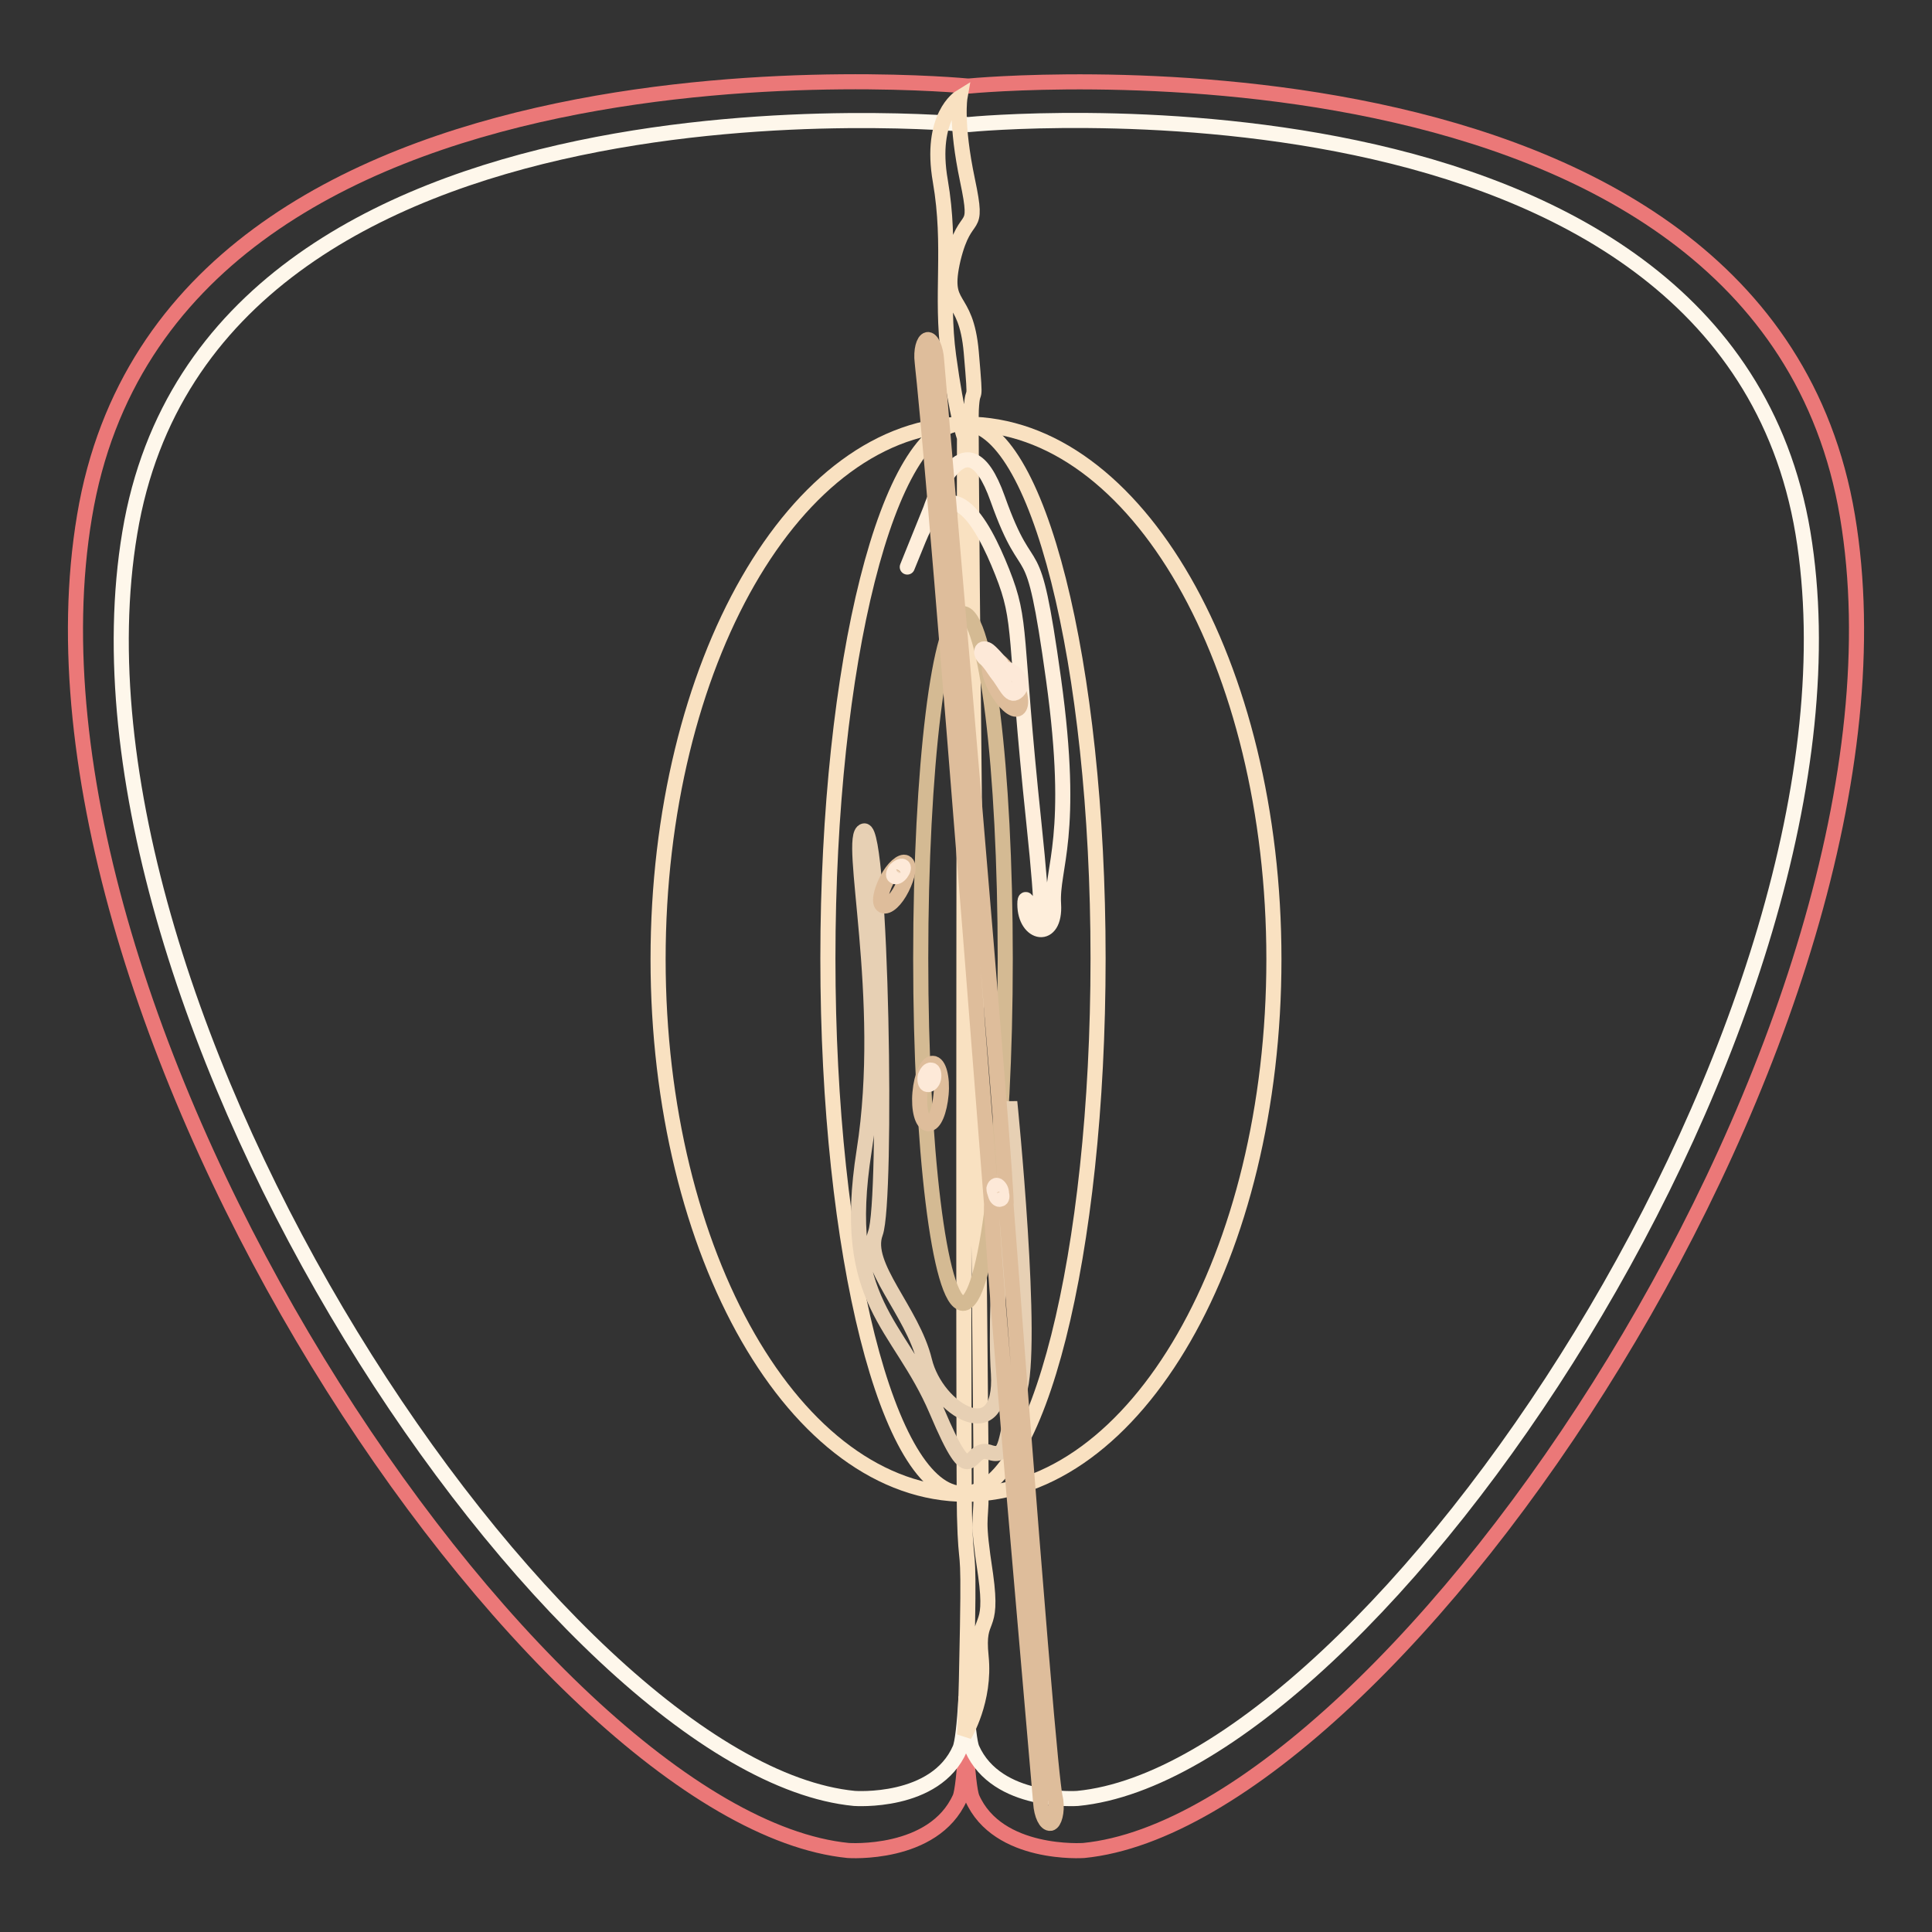
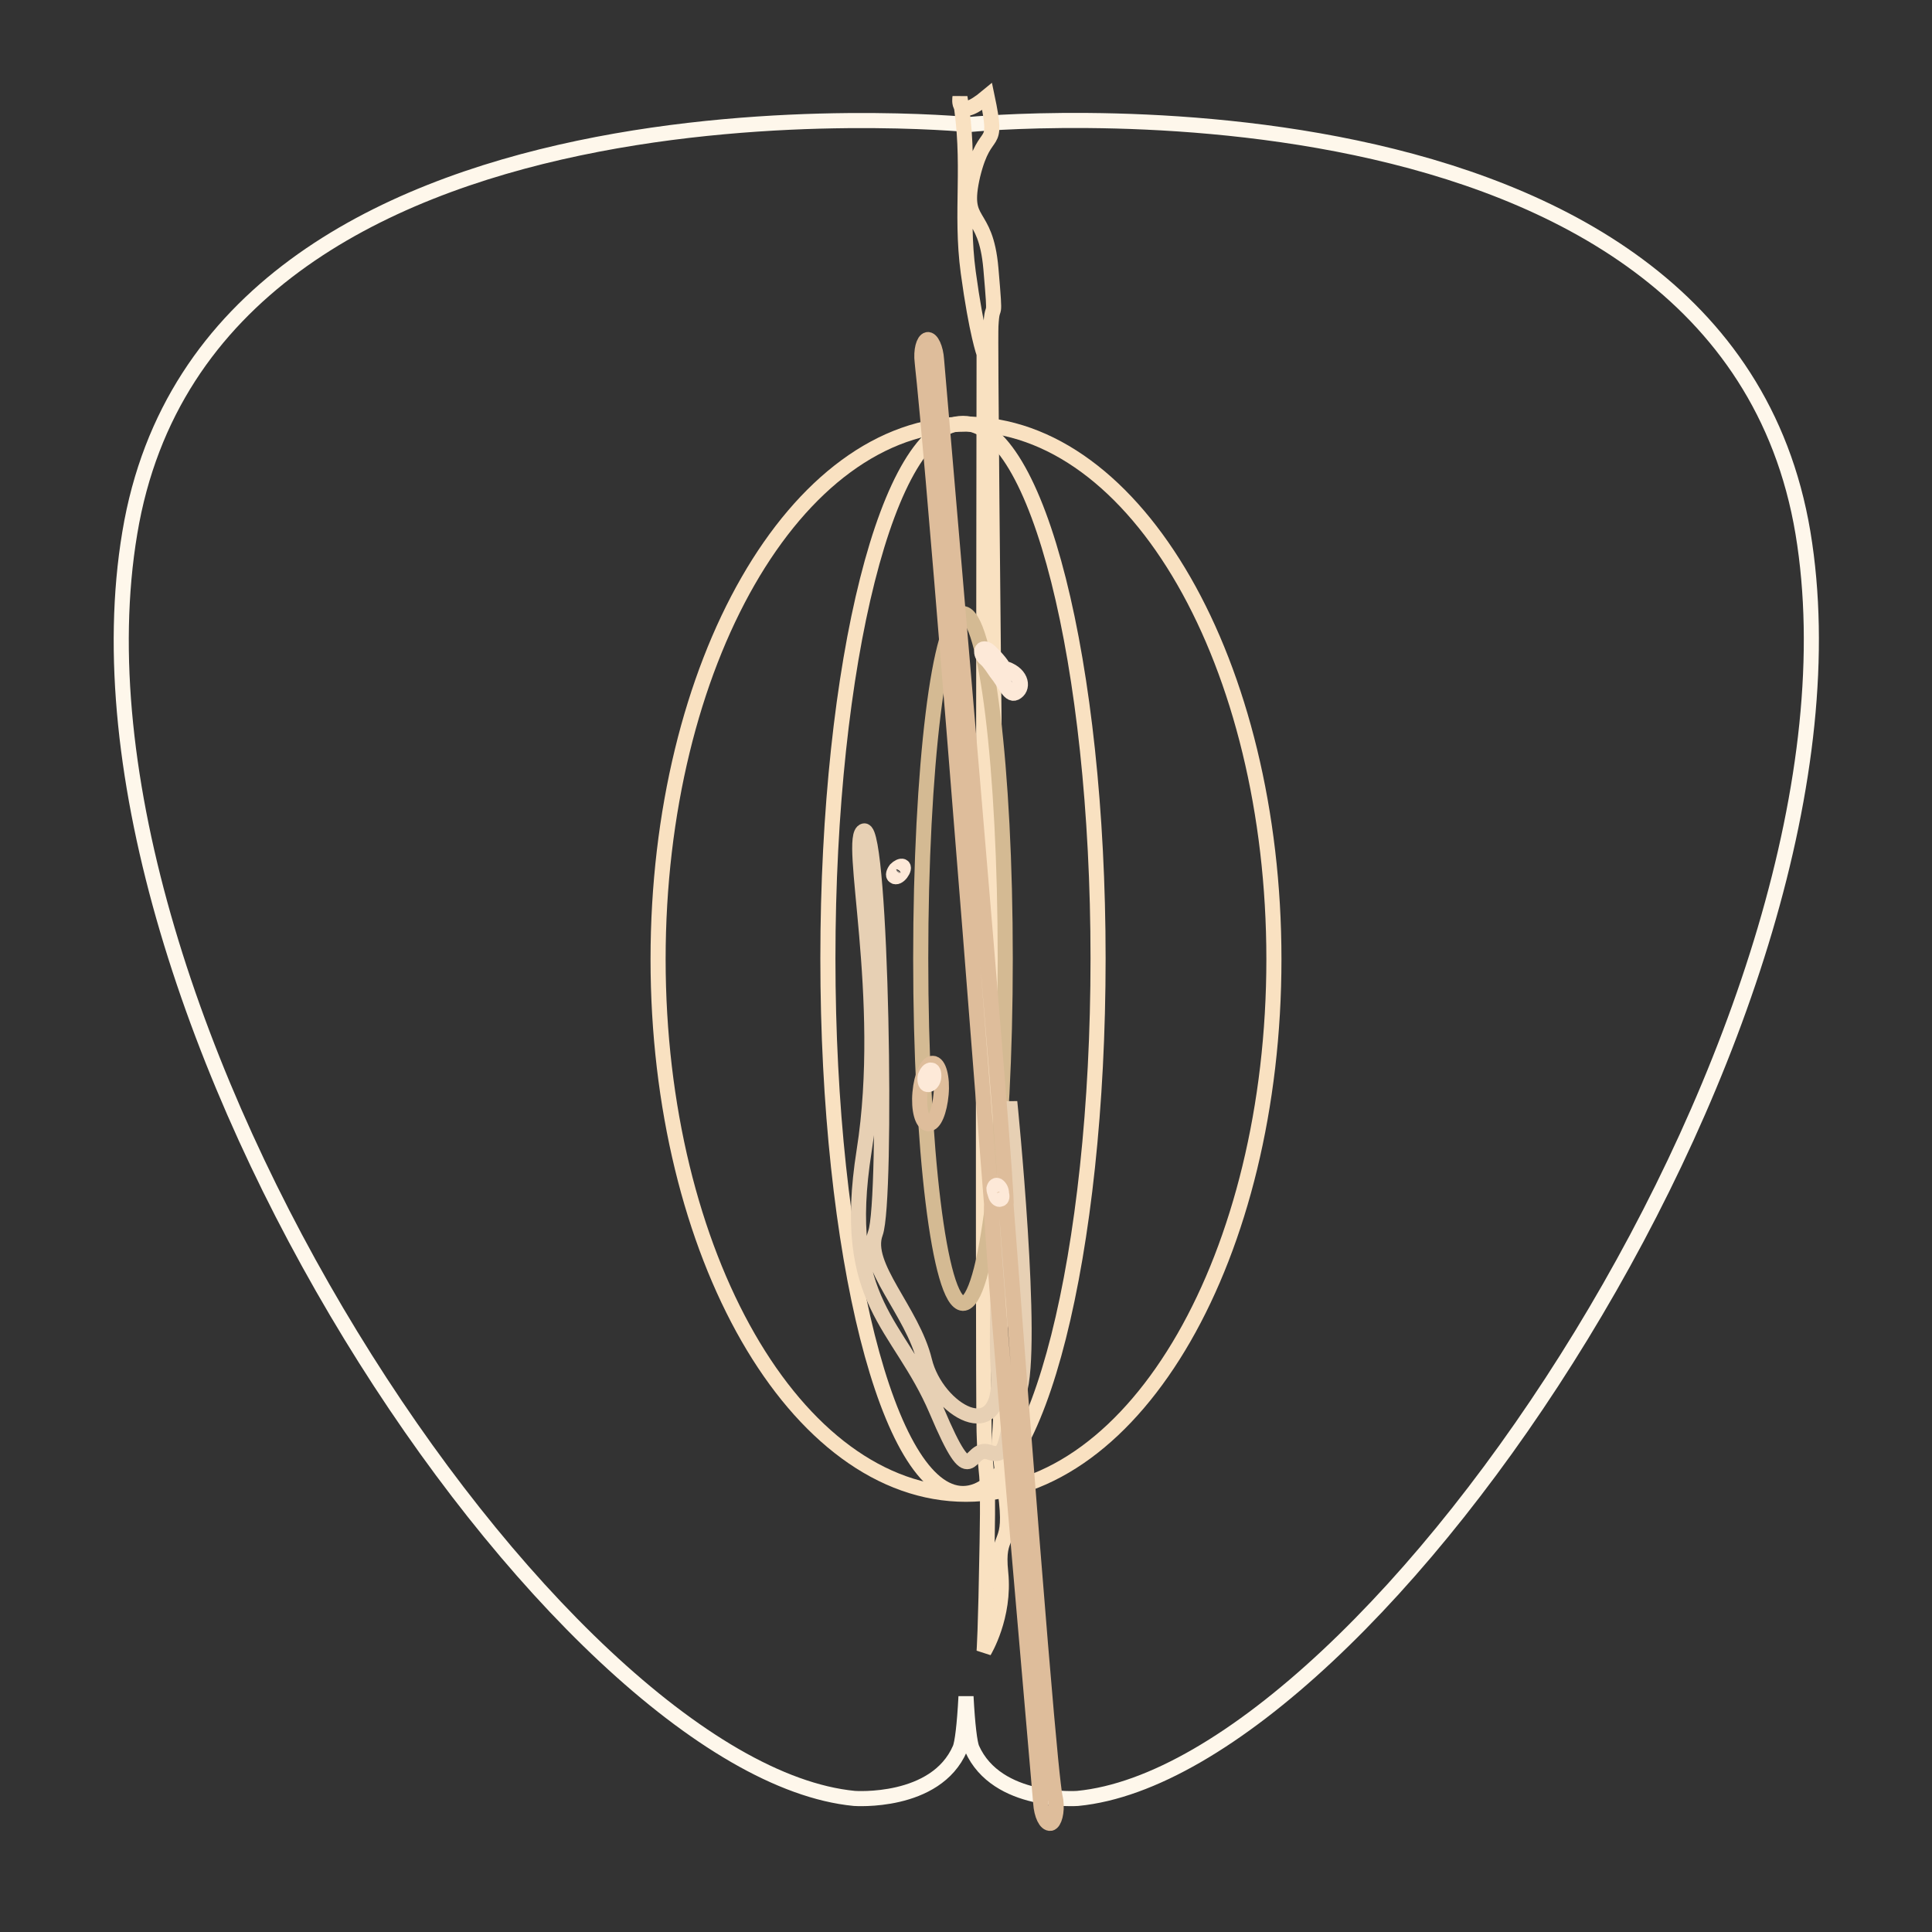
<svg xmlns="http://www.w3.org/2000/svg" version="1.1" x="0px" y="0px" viewBox="0 0 256 256" enable-background="new 0 0 256 256" xml:space="preserve">
  <rect x="0" y="0" width="256" height="256" fill="#333333" stroke="none" />
  <g>
-     <path stroke-width="2" fill-opacity="0" stroke="#eb7878" d="M244.8,68.4c-11.3-67.2-116.4-57-116.4-57h-0.2c0,0-105.8-10.3-117,57c-11.3,67.2,59.9,172.7,101.2,176.8 c0,0,11.3,0.8,14.8-7c0.3-0.7,0.6-3.3,0.8-7.3c0.2,4,0.5,6.5,0.8,7.3c3.4,7.8,14.8,7,14.8,7C184.9,241.1,256.1,135.6,244.8,68.4 L244.8,68.4z" />
    <path stroke-width="2" fill-opacity="0" stroke="#fef7eb" d="M238.9,70.6C228.2,6.7,128.4,16.5,128.4,16.5h-0.2c0,0-100.4-9.7-111,54.1C6.5,134.4,74,234.5,113.2,238.3 c0,0,10.8,0.8,14-6.6c0.3-0.7,0.6-3.1,0.8-6.9c0.2,3.8,0.5,6.2,0.8,6.9c3.3,7.4,14,6.6,14,6.6C182,234.5,249.5,134.4,238.9,70.6z" />
    <path stroke-width="2" fill-opacity="0" stroke="#f9e1c1" d="M87.2,127.1c0,39.1,18.2,70.9,40.8,70.9s40.8-31.7,40.8-70.9l0,0c0-39.1-18.2-70.9-40.8-70.9 S87.2,88,87.2,127.1L87.2,127.1z" />
    <path stroke-width="2" fill-opacity="0" stroke="#f9e1c1" d="M109.7,127c0,39.1,8,70.9,17.9,70.9c9.9,0,17.9-31.7,17.9-70.9c0-39.1-8-70.9-17.9-70.9 C117.7,56.1,109.7,87.8,109.7,127L109.7,127z" />
-     <path stroke-width="2" fill-opacity="0" stroke="#f9e1c1" d="M127.2,12.9c0,0-4.1,2.5-2.6,11.1c1.5,8.7,0,15.1,1.1,23.2s2.1,10.8,2.1,10.8s-0.2,134.9,0,142.8 c0.2,7.9,0.6,2.8,0.4,14.7c-0.2,11.9-0.4,14.4-0.4,14.4s2.8-4.6,2.2-10.4c-0.6-5.8,1.7-2.9,0.6-10.8c-1.2-7.9-0.6-6.7-0.6-10.7 c0.1-4-1.5-139.8-1.3-143.7c0.2-3.9,0.7,0.5,0-7.6c-0.7-8.1-4-5.5-2.4-12.4c1.7-6.9,3.5-2.8,1.9-10.4 C126.6,16.3,127.2,12.9,127.2,12.9z" />
+     <path stroke-width="2" fill-opacity="0" stroke="#f9e1c1" d="M127.2,12.9c1.5,8.7,0,15.1,1.1,23.2s2.1,10.8,2.1,10.8s-0.2,134.9,0,142.8 c0.2,7.9,0.6,2.8,0.4,14.7c-0.2,11.9-0.4,14.4-0.4,14.4s2.8-4.6,2.2-10.4c-0.6-5.8,1.7-2.9,0.6-10.8c-1.2-7.9-0.6-6.7-0.6-10.7 c0.1-4-1.5-139.8-1.3-143.7c0.2-3.9,0.7,0.5,0-7.6c-0.7-8.1-4-5.5-2.4-12.4c1.7-6.9,3.5-2.8,1.9-10.4 C126.6,16.3,127.2,12.9,127.2,12.9z" />
    <path stroke-width="2" fill-opacity="0" stroke="#d4ba93" d="M122,127c0,25.2,2.5,45.6,5.6,45.7c3.1,0,5.6-20.4,5.6-45.6c0,0,0,0,0-0.1c0-25.2-2.5-45.6-5.6-45.7 C124.5,81.3,122,101.7,122,127C122,126.9,122,126.9,122,127z" />
-     <path stroke-width="2" fill-opacity="0" stroke="#feeedb" d="M123.3,67.5c0,0,4.5-13.8,8.9-1.4c4.4,12.4,4.5,3,7.4,23.9c2.9,20.9-0.3,24.9,0,29.8s-3.8,4.1-3.8,0 s3.9,14.9,1.2-10.7c-2.7-25.6-1.5-26.5-4.2-33.3s-7-14.4-11.1-4.3S123.3,67.5,123.3,67.5z" />
    <path stroke-width="2" fill-opacity="0" stroke="#e7d0b4" d="M133.8,146c0,0,3.3,32.6,1.2,38.6c-2.1,6-1.2,8.8-4,7.8c-2.9-0.9-2,6.1-6.9-5.5c-5-11.7-12.8-14.1-9.6-34.4 c3.2-20.3-2.3-41.9,0-42.4s3.1,49,1.5,53.3c-1.6,4.3,4.9,10.3,6.5,16.9c1.6,6.6,10.4,11.7,9.8,1.7C131.6,171.9,133.8,146,133.8,146 L133.8,146z" />
-     <path stroke-width="2" fill-opacity="0" stroke="#debd9b" d="M117.5,116.6c-0.8,1.6-1.1,3.1-0.5,3.4s1.7-0.7,2.5-2.3l0,0c0.8-1.6,1.1-3.1,0.5-3.4 C119.5,114,118.3,115,117.5,116.6L117.5,116.6z" />
    <path stroke-width="2" fill-opacity="0" stroke="#fde9d8" d="M118.7,115.2c-0.3,0.4-0.4,0.8-0.2,0.9c0.2,0.2,0.6,0,0.9-0.4c0.3-0.4,0.4-0.8,0.2-0.9 C119.4,114.7,119,114.9,118.7,115.2z" />
    <path stroke-width="2" fill-opacity="0" stroke="#debd9b" d="M121.9,144.8c-0.2,2.2,0.3,4.1,1.1,4.1c0.8,0.1,1.5-1.7,1.7-3.9c0.2-2.2-0.3-4.1-1.1-4.1 C122.9,140.8,122.1,142.5,121.9,144.8z" />
    <path stroke-width="2" fill-opacity="0" stroke="#fde9d8" d="M122.6,142.6c-0.1,0.5,0,1.1,0.3,1.1c0.3,0.1,0.7-0.3,0.8-0.8c0,0,0,0,0,0c0.1-0.5,0-1.1-0.3-1.1 C123.1,141.7,122.8,142.1,122.6,142.6C122.6,142.6,122.6,142.6,122.6,142.6z" />
-     <path stroke-width="2" fill-opacity="0" stroke="#debd9b" d="M134.3,90c-1-1.8-2.3-3-2.9-2.6s-0.4,2.1,0.6,3.9l0,0c1,1.8,2.3,3,2.9,2.6C135.5,93.5,135.3,91.8,134.3,90z " />
    <path stroke-width="2" fill-opacity="0" stroke="#fde9d8" d="M132.9,88.5c0.1-0.3-1.5-2-1.9-2.3c-0.4-0.3-0.8-0.3-0.9,0c-0.1,0.3,0.1,0.8,0.5,1.1 c0.2,0.2,0.4,0.3,1.4,1.8c1.3,1.6,1.8,3.3,2.7,2.6C135.7,91,135.3,89.1,132.9,88.5z" />
    <path stroke-width="2" fill-opacity="0" stroke="#debd9b" d="M133.3,159.6c0.5-0.1-9.1-110.3-9.2-111.9c-0.1-1.6-0.7-2.8-1.2-2.7c-0.5,0.1-0.9,1.4-0.7,3 c0.1,1.5,0.7,2.7,9.2,111.7c-0.5,0.1,6.4,77.6,6.5,79.2c0.1,1.6,0.7,2.8,1.3,2.7c0.5-0.1,0.9-1.5,0.7-3 C139.6,237.1,139.1,236,133.3,159.6z" />
    <path stroke-width="2" fill-opacity="0" stroke="#fde9d8" d="M132.7,158.1c0-0.4-0.2-0.8-0.5-1c-0.2-0.1-0.4,0-0.5,0.4c0,0.2,0.1,0.5,0.2,0.8c0.1,0.4,0.4,0.7,0.6,0.6 C132.8,158.9,132.8,158.5,132.7,158.1z" />
  </g>
</svg>